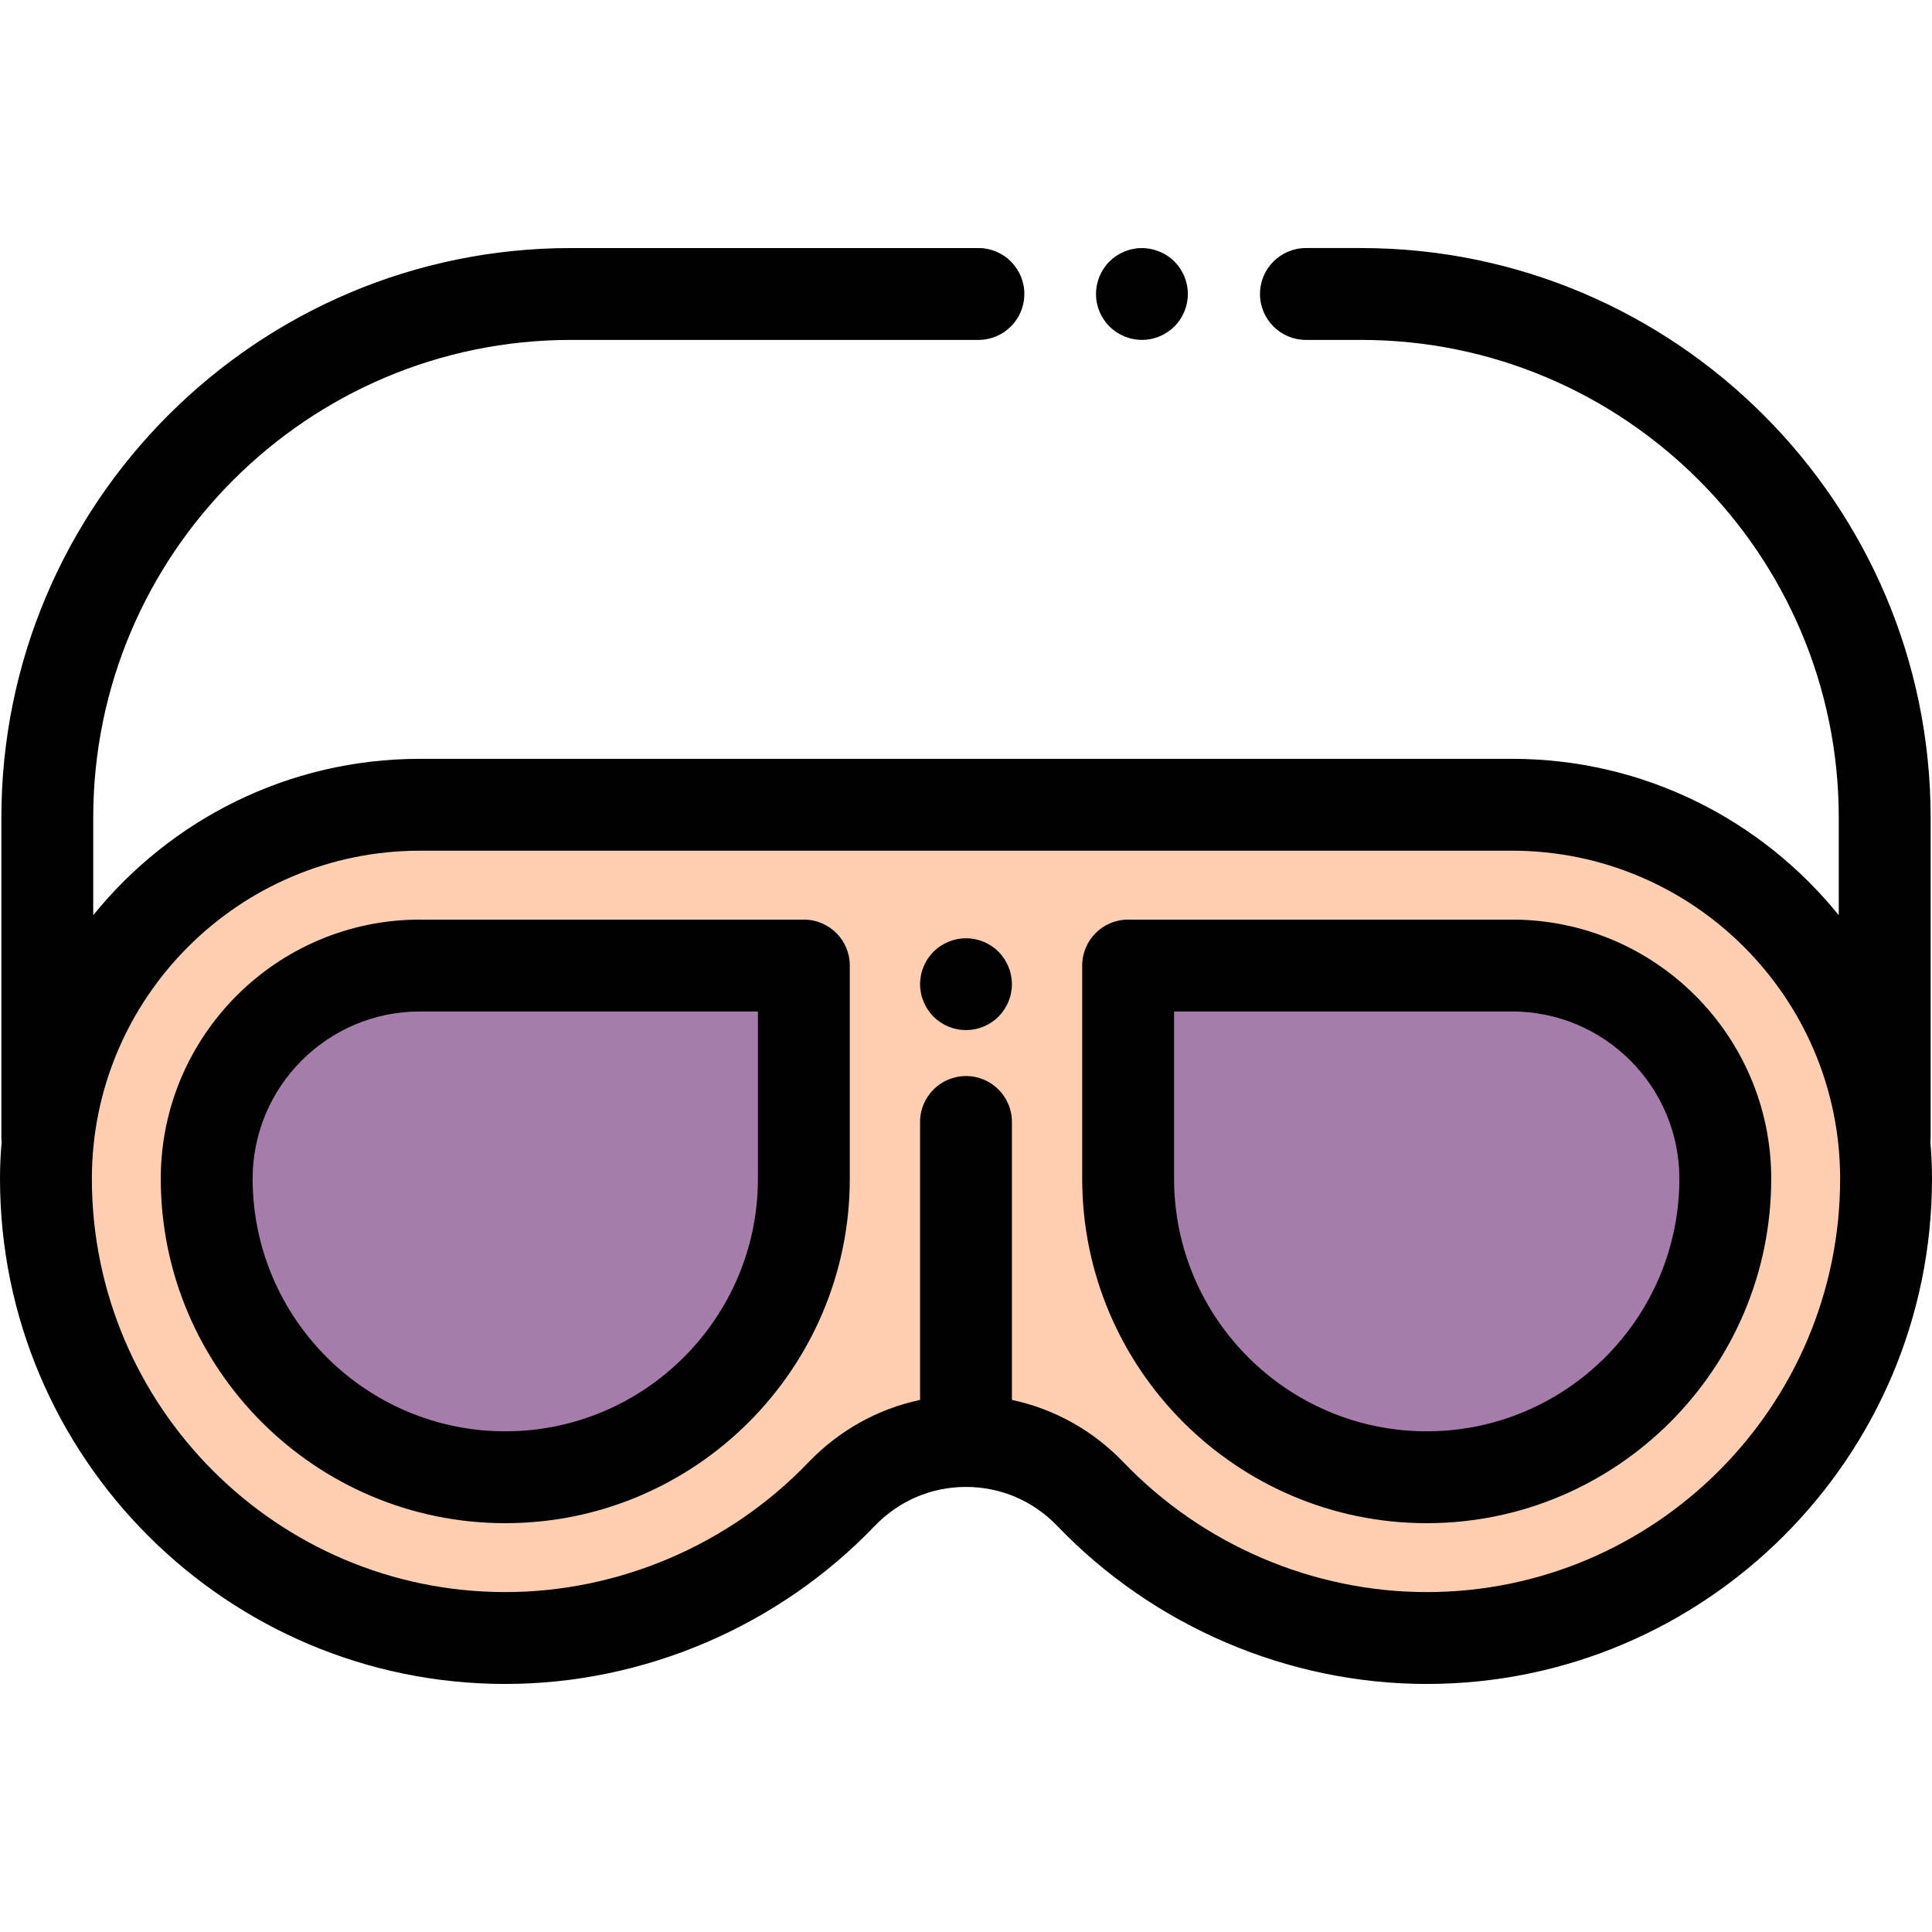
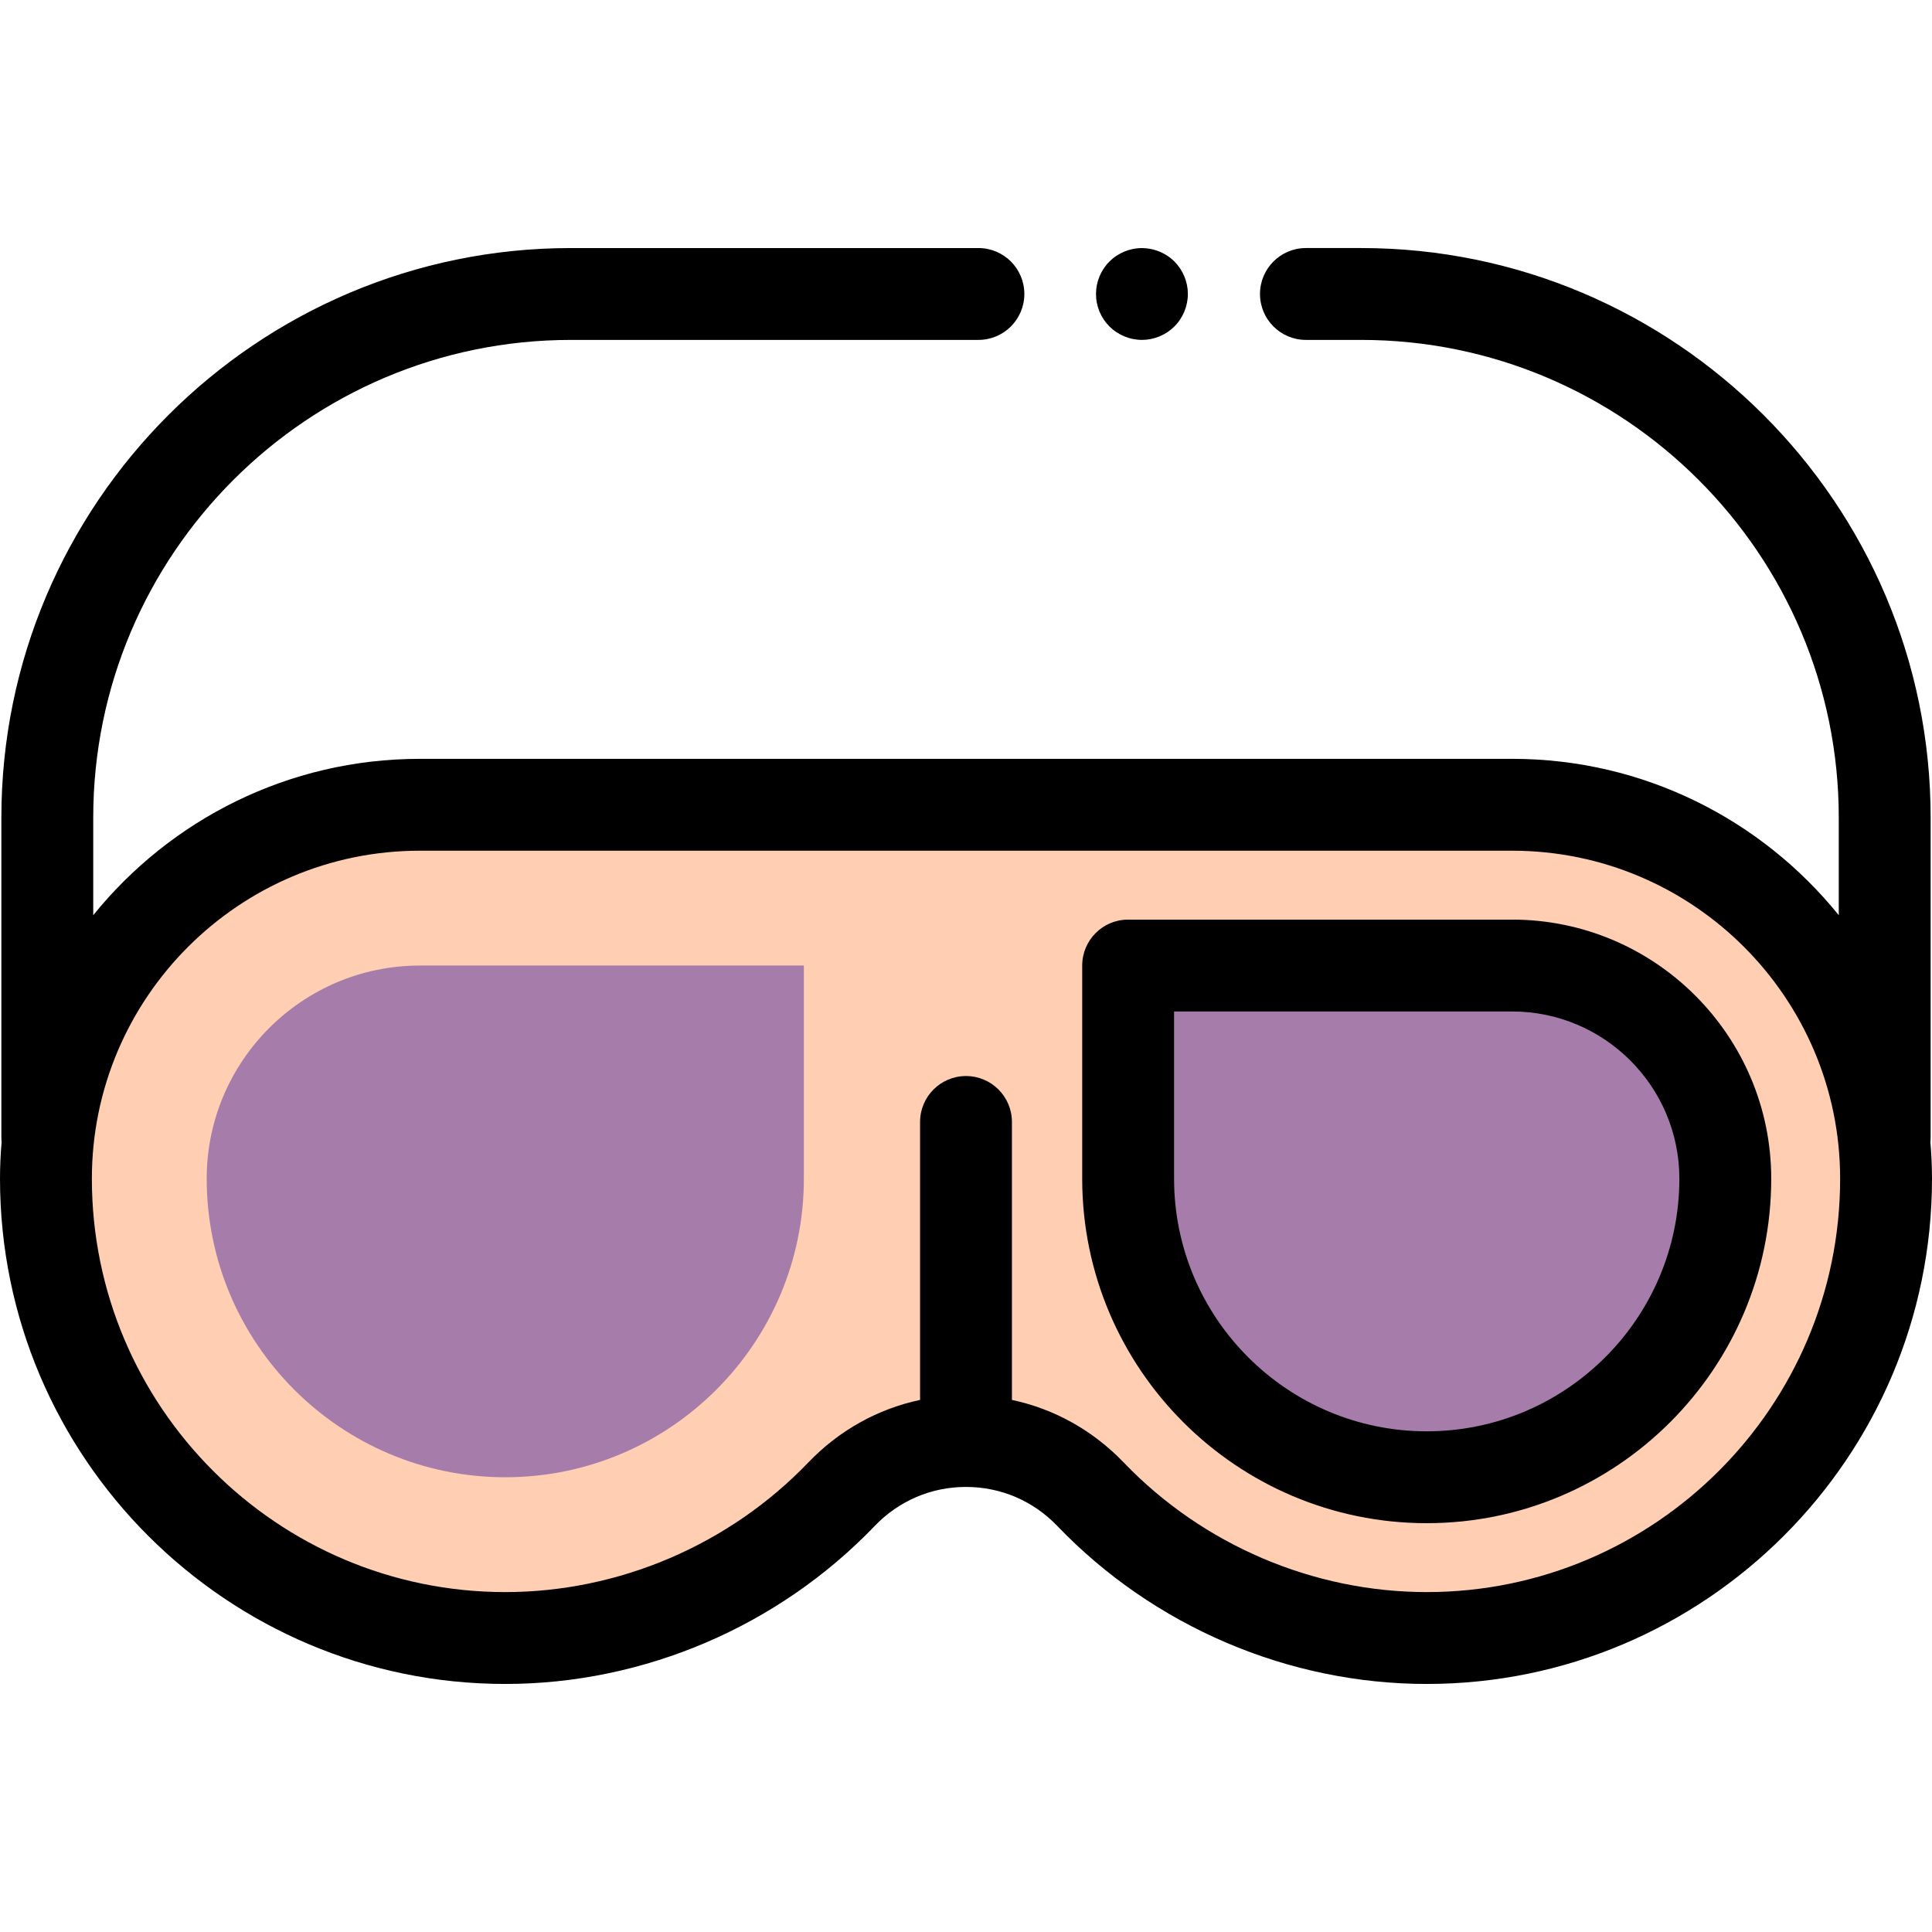
<svg xmlns="http://www.w3.org/2000/svg" height="800px" width="800px" version="1.1" id="Layer_1" viewBox="0 0 512 512" xml:space="preserve">
  <path style="fill:#FFCEB3;" d="M400.739,213.273H111.261c-54.725,0-99.088,44.363-99.088,99.088l0,0  c0,67.232,54.501,121.733,121.733,121.733l0,0c34.842,0,66.589-14.638,89.092-38.101c18.047-18.816,47.957-18.816,66.003,0  c22.502,23.463,54.25,38.101,89.092,38.101l0,0c67.232,0,121.733-54.501,121.733-121.733l0,0  C499.827,257.636,455.463,213.273,400.739,213.273z" />
  <g>
    <path style="fill:#A67CAB;" d="M133.906,391.487c-43.63,0-79.126-35.496-79.126-79.126c0-31.144,25.337-56.481,56.481-56.481   h101.771v56.481C213.032,355.992,177.536,391.487,133.906,391.487z" />
    <path style="fill:#A67CAB;" d="M378.094,391.487c-43.63,0-79.126-35.496-79.126-79.126V255.88h101.771   c31.144,0,56.482,25.337,56.482,56.481C457.22,355.992,421.724,391.487,378.094,391.487z" />
  </g>
  <path d="M302.624,90.078c-0.791,0-1.595-0.085-2.386-0.243c-0.767-0.146-1.534-0.39-2.276-0.694c-0.73-0.304-1.436-0.682-2.094-1.12  c-0.67-0.438-1.292-0.95-1.852-1.509c-0.56-0.56-1.071-1.181-1.522-1.85c-0.437-0.657-0.816-1.363-1.12-2.094  c-0.304-0.743-0.534-1.509-0.693-2.289c-0.159-0.779-0.231-1.583-0.231-2.374c0-3.202,1.29-6.342,3.567-8.606  c0.56-0.56,1.182-1.071,1.852-1.509c0.657-0.438,1.363-0.816,2.094-1.12c0.743-0.304,1.509-0.536,2.276-0.694  c3.956-0.791,8.168,0.499,10.992,3.323c2.263,2.264,3.567,5.405,3.567,8.606c0,0.791-0.085,1.595-0.243,2.374  c-0.158,0.779-0.388,1.546-0.693,2.289c-0.304,0.73-0.683,1.436-1.121,2.094c-0.437,0.67-0.948,1.29-1.508,1.85  C308.966,88.776,305.825,90.078,302.624,90.078z" />
  <path d="M511.572,302.653c0.044-0.419,0.067-0.842,0.067-1.272v-84.699c0-83.233-67.715-150.948-150.948-150.948h-14.608  c-6.722,0-12.173,5.45-12.173,12.173c0,6.723,5.451,12.173,12.173,12.173h14.608c69.809,0,126.602,56.793,126.602,126.602v25.855  c-20.413-25.255-51.627-41.437-86.554-41.437H111.261c-34.926,0-66.141,16.182-86.554,41.437v-25.855  c0-69.809,56.793-126.602,126.602-126.602H259.29c6.722,0,12.173-5.45,12.173-12.173s-5.451-12.173-12.173-12.173H151.31  c-83.233,0-150.948,67.715-150.948,150.948v84.699c0,0.43,0.023,0.855,0.067,1.272C0.151,305.853,0,309.09,0,312.361  c0,73.836,60.07,133.906,133.906,133.906c36.696,0,72.371-15.253,97.879-41.848c6.41-6.684,15.01-10.366,24.215-10.366  c9.205,0,17.805,3.681,24.216,10.366c25.507,26.595,61.183,41.848,97.878,41.848c73.836,0,133.906-60.07,133.906-133.906  C512,309.09,511.849,305.853,511.572,302.653z M378.093,421.92c-30.096,0-59.367-12.521-80.306-34.354  c-8.166-8.513-18.406-14.189-29.614-16.576v-73.657c0-6.723-5.451-12.173-12.173-12.173c-6.722,0-12.173,5.45-12.173,12.173v73.657  c-11.208,2.387-21.448,8.064-29.613,16.576c-20.94,21.833-50.211,34.354-80.308,34.354c-60.411,0-109.559-49.148-109.559-109.559  c0-47.925,38.99-86.915,86.915-86.915h289.477c47.925,0,86.915,38.99,86.915,86.915C487.654,372.772,438.505,421.92,378.093,421.92z  " />
-   <path d="M213.032,243.706H111.261c-37.856,0-68.655,30.798-68.655,68.655c0,50.343,40.957,91.299,91.299,91.299  s91.299-40.957,91.299-91.299V255.88C225.205,249.156,219.754,243.706,213.032,243.706z M200.859,312.361  c0,36.918-30.035,66.953-66.953,66.953s-66.953-30.035-66.953-66.953c0-24.432,19.877-44.308,44.308-44.308h89.598V312.361z" />
  <path d="M400.738,243.706H298.967c-6.722,0-12.173,5.45-12.173,12.173v56.482c0,50.343,40.957,91.299,91.299,91.299  s91.299-40.957,91.299-91.299C469.394,274.505,438.595,243.706,400.738,243.706z M378.094,379.314  c-36.918,0-66.953-30.035-66.953-66.953v-44.308h89.598c24.432,0,44.308,19.876,44.308,44.308  C445.047,349.279,415.012,379.314,378.094,379.314z" />
-   <path d="M256,272.982c-0.791,0-1.596-0.073-2.374-0.231s-1.546-0.39-2.276-0.694c-0.743-0.304-1.447-0.682-2.105-1.12  c-0.671-0.45-1.292-0.95-1.852-1.509c-0.56-0.572-1.071-1.193-1.509-1.85c-0.45-0.67-0.816-1.376-1.12-2.106  c-0.304-0.73-0.548-1.497-0.693-2.276c-0.159-0.791-0.243-1.583-0.243-2.374c0-0.803,0.084-1.595,0.243-2.386  c0.145-0.779,0.388-1.546,0.693-2.276c0.304-0.73,0.67-1.436,1.12-2.106c0.438-0.657,0.95-1.29,1.509-1.85s1.181-1.071,1.852-1.509  c0.657-0.438,1.362-0.816,2.105-1.12c0.732-0.304,1.497-0.536,2.276-0.694c1.558-0.316,3.177-0.316,4.748,0  c0.779,0.158,1.546,0.39,2.275,0.694c0.743,0.304,1.449,0.682,2.106,1.12c0.67,0.438,1.29,0.95,1.85,1.509  c0.561,0.56,1.072,1.193,1.509,1.85c0.438,0.67,0.816,1.376,1.12,2.106c0.304,0.73,0.548,1.497,0.694,2.276  c0.158,0.791,0.243,1.583,0.243,2.386c0,0.791-0.085,1.583-0.243,2.374c-0.146,0.779-0.39,1.546-0.694,2.276  c-0.304,0.73-0.682,1.436-1.12,2.106c-0.437,0.657-0.948,1.278-1.509,1.85c-0.56,0.56-1.181,1.059-1.85,1.509  c-0.657,0.438-1.363,0.816-2.106,1.12c-0.73,0.304-1.496,0.536-2.275,0.694C257.594,272.909,256.79,272.982,256,272.982z" />
</svg>